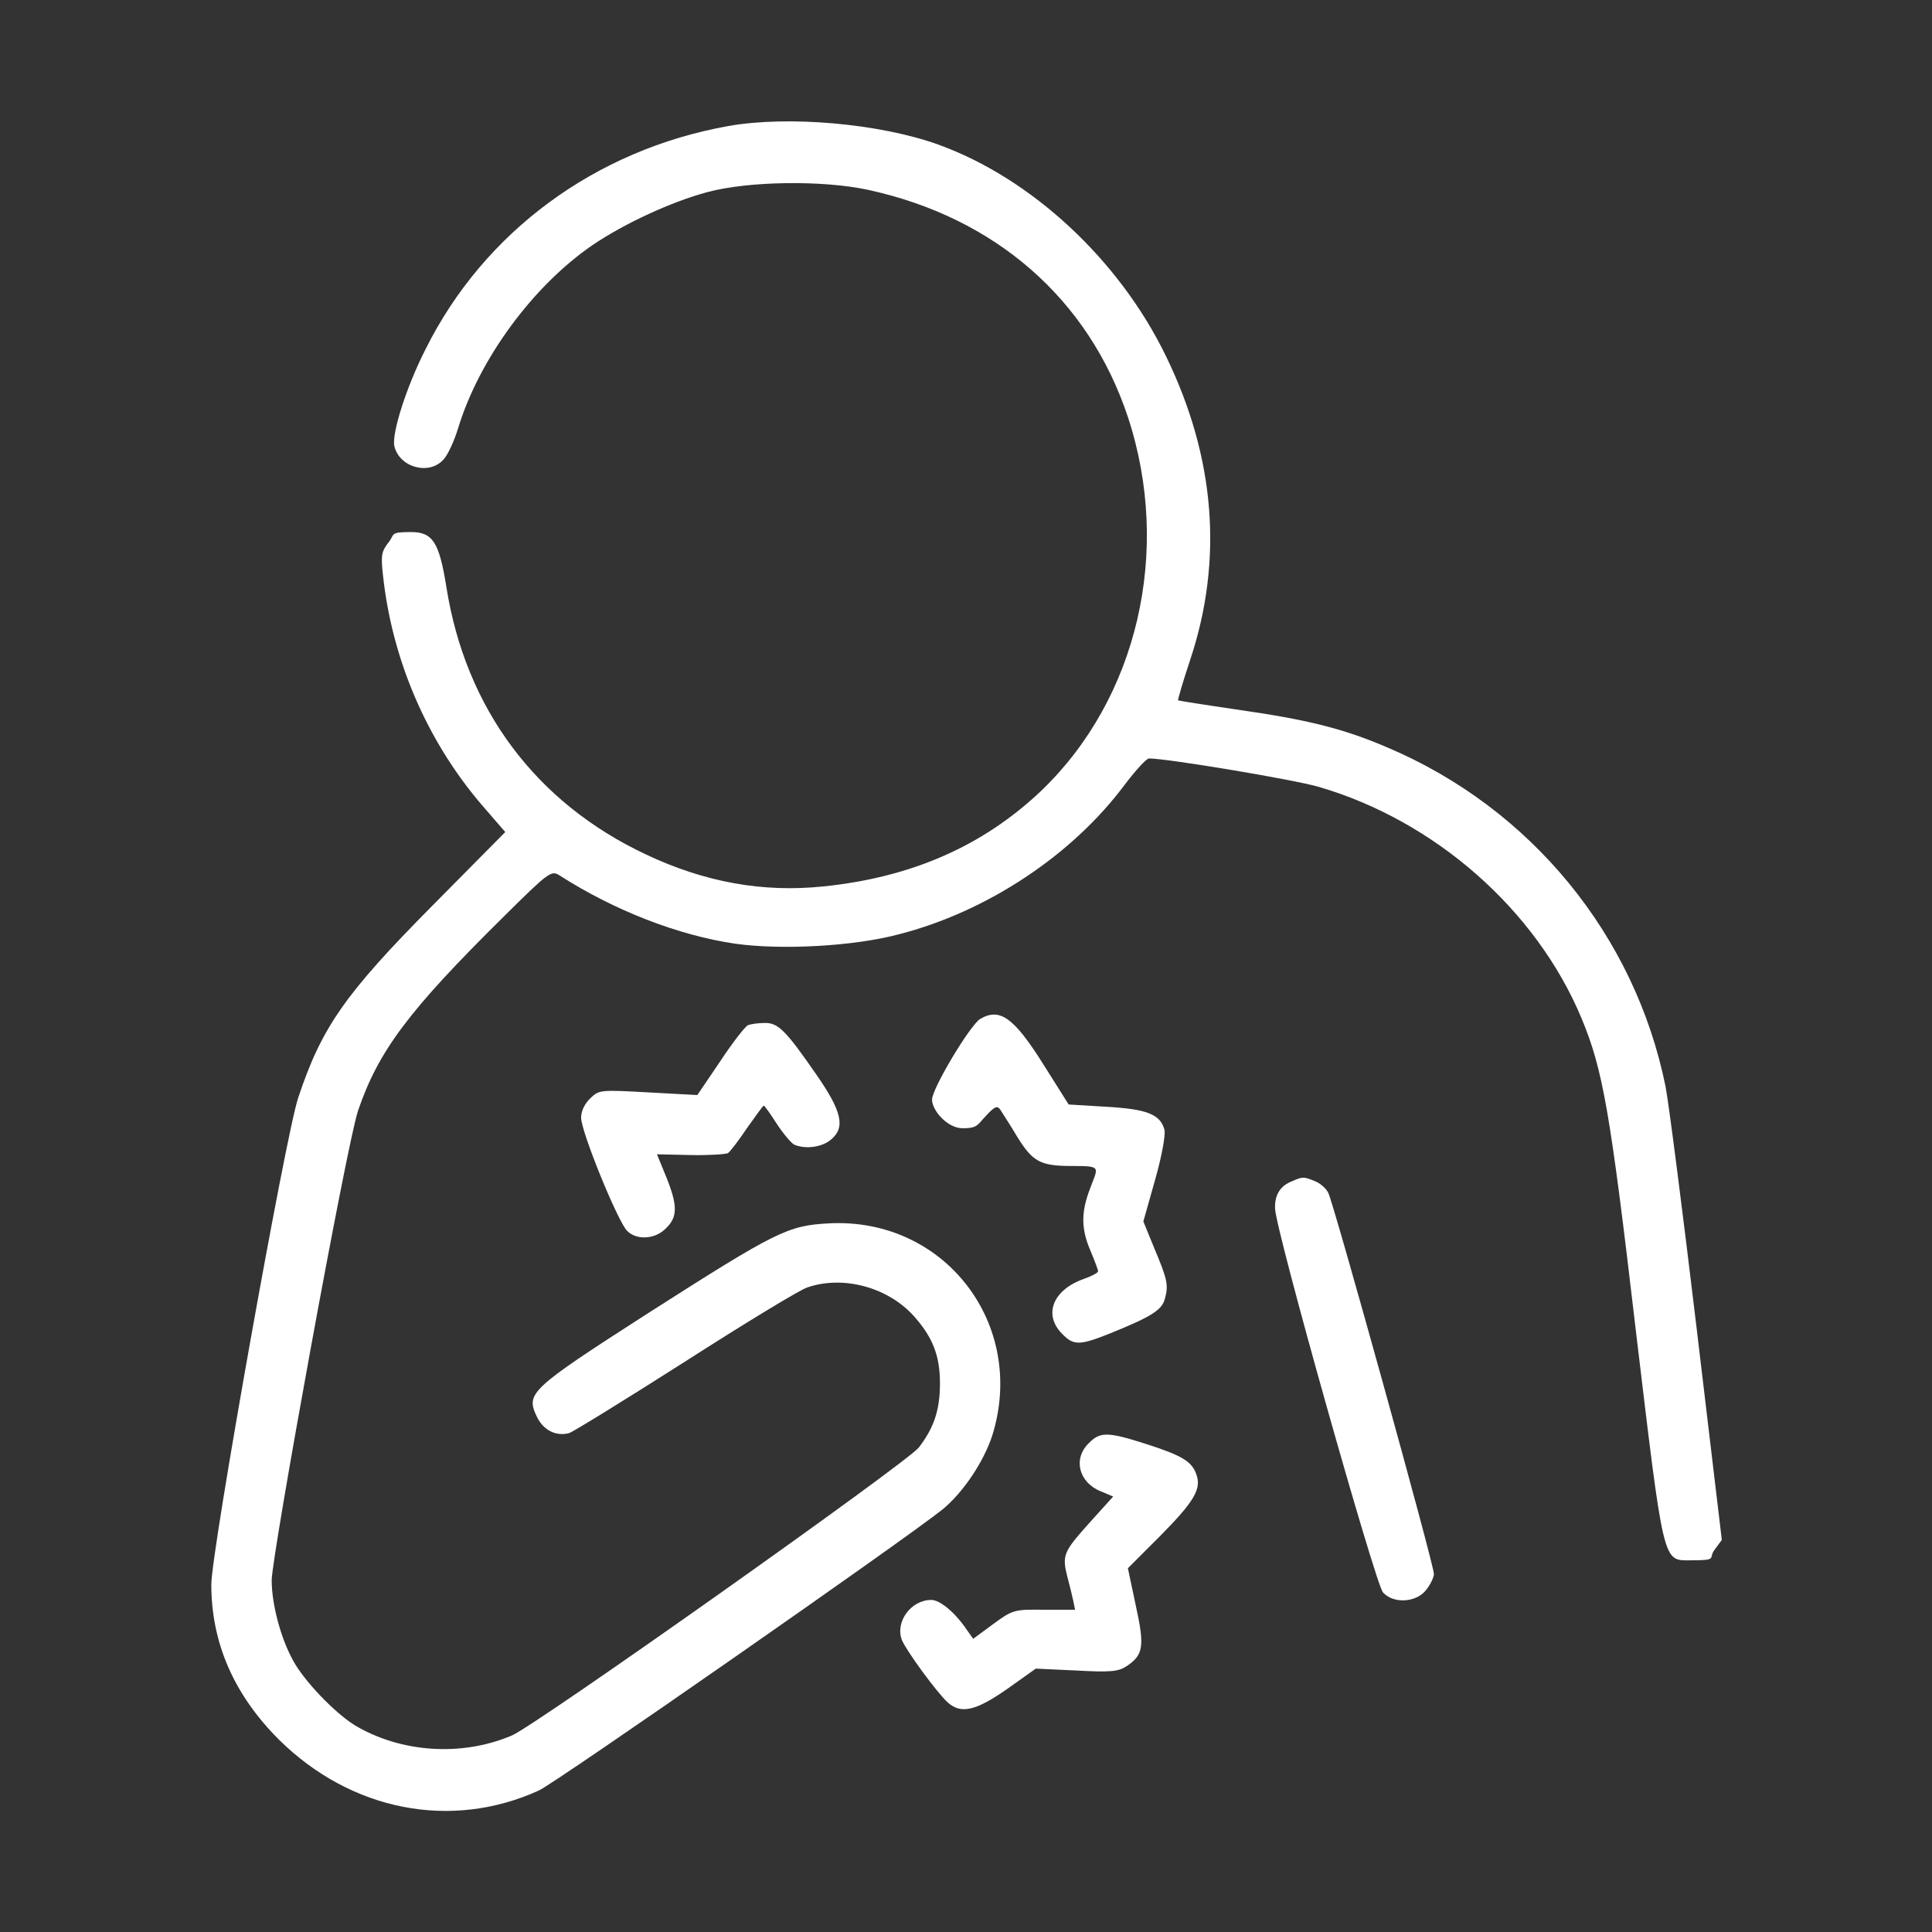
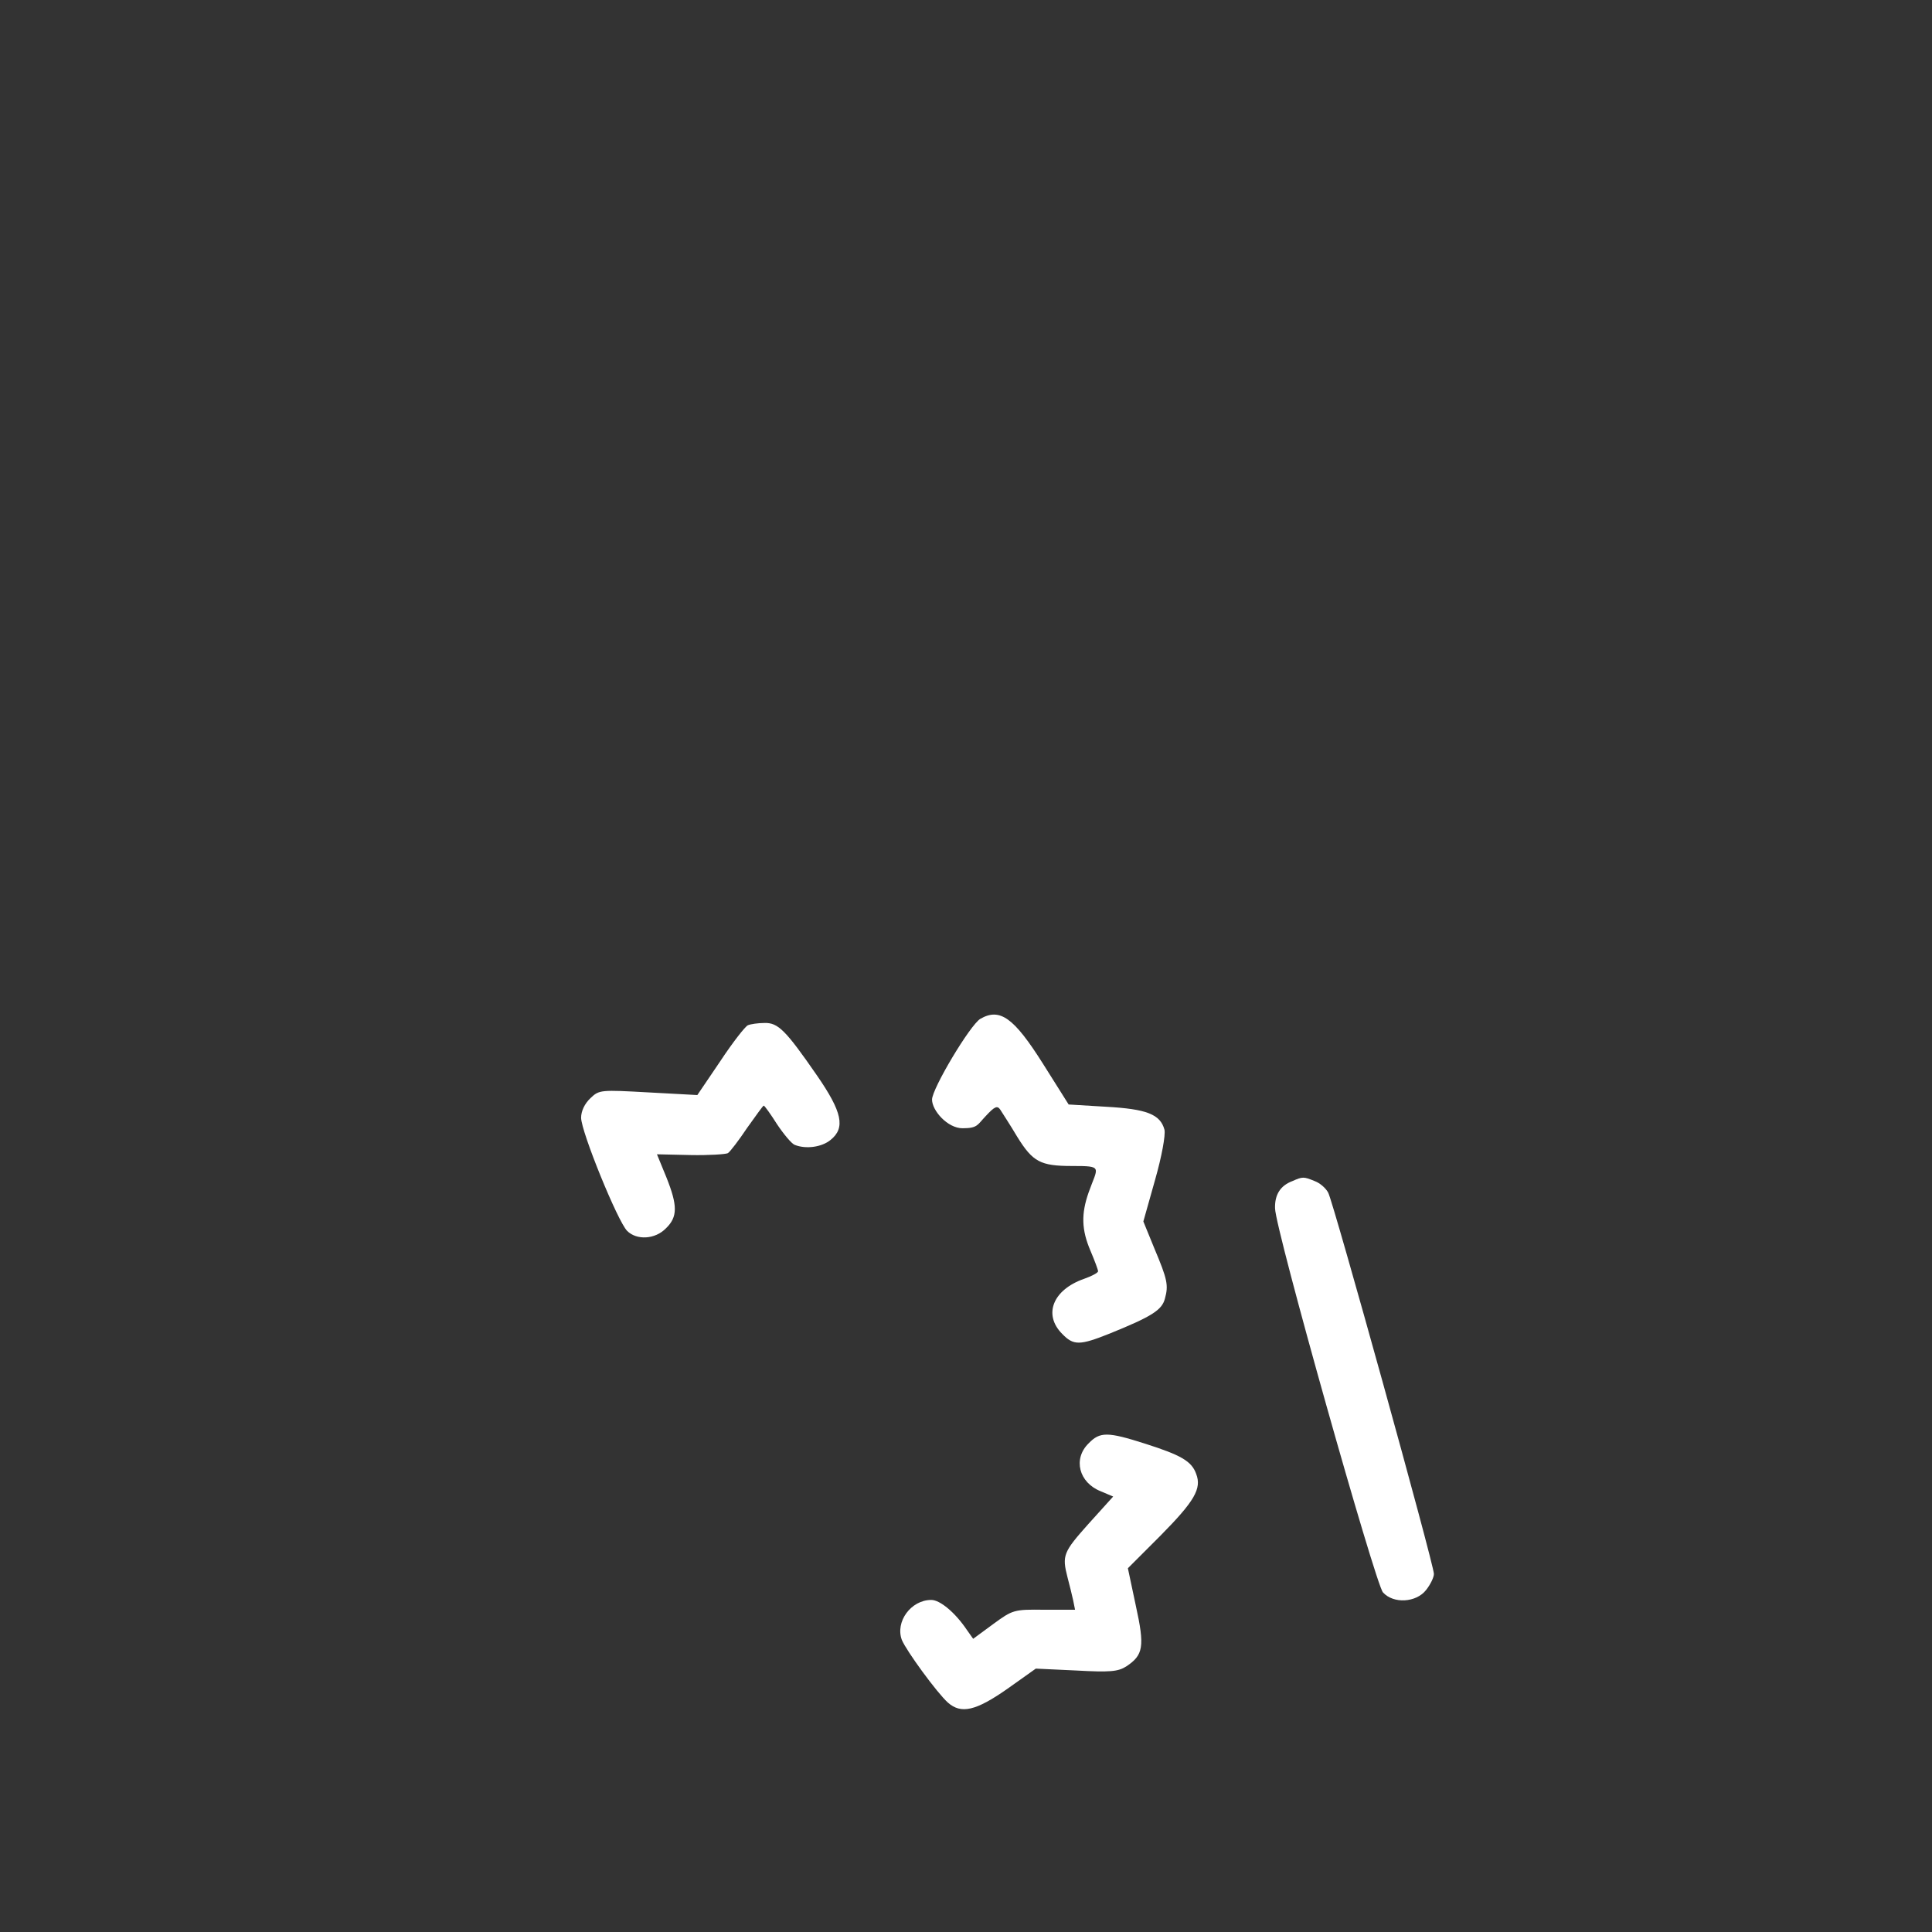
<svg xmlns="http://www.w3.org/2000/svg" viewBox="1744 2244 512 512" width="512" height="512" data-guides="{&quot;vertical&quot;:[],&quot;horizontal&quot;:[]}">
  <rect x="1744" y="2244" width="512" height="512" fill="#333333" stroke="none" />
-   <path fill="#ffffff" stroke="none" fill-opacity="1" stroke-width="1" stroke-opacity="1" color="rgb(51, 51, 51)" font-size-adjust="none" id="tSvg10f8574b472" title="Path 121" d="M 1937 2277.4 C 1901.8 2283.7 1872.3 2305.4 1856.8 2336.5C 1851.7 2346.5 1847.8 2358.8 1848.5 2362.2C 1849.8 2367.9 1857.8 2370.1 1861.6 2365.7C 1862.7 2364.5 1864.4 2360.8 1865.4 2357.5C 1871 2339.1 1885.3 2319.7 1901.1 2308.9C 1909.5 2303.2 1922.1 2297.4 1931.5 2294.9C 1942.3 2292 1961.9 2291.7 1974 2294.3C 2007.7 2301.6 2032.5 2323.2 2042.9 2354.5C 2054.6 2390 2045.5 2429.1 2019.9 2453.6C 2004.5 2468.2 1985.6 2476.5 1962.3 2478.9C 1946.2 2480.6 1930.7 2477.8 1915.1 2470.4C 1886 2456.7 1867.4 2431.8 1862.3 2399.6C 1860.4 2387.7 1858.7 2385 1852.9 2385C 1847.1 2385 1848.7 2385.6 1847 2387.7C 1845.1 2390.1 1844.9 2391.2 1845.5 2396.5C 1847.9 2418.8 1857.1 2440.2 1871.5 2457.1C 1873.633 2459.567 1875.767 2462.033 1877.9 2464.5C 1871.467 2471 1865.033 2477.5 1858.6 2484C 1835.4 2507.4 1829.2 2516.3 1823 2535C 1819.6 2545.3 1800 2655.2 1800 2663.9C 1800 2679.4 1806 2693.1 1817.9 2705C 1837 2723.9 1863.5 2729.1 1886.8 2718.5C 1891.4 2716.4 1984.4 2651.6 1993.8 2644C 1999.3 2639.5 2004.8 2631.2 2007 2624.3C 2016.1 2594.9 1994.3 2566.6 1963.7 2568.2C 1952.7 2568.8 1949.9 2570.2 1915.6 2592.1C 1884.2 2612.3 1883.3 2613.2 1886.3 2619.5C 1888 2623 1891.3 2624.7 1894.8 2623.8C 1895.8 2623.5 1909.6 2615 1925.6 2604.8C 1941.5 2594.6 1956 2585.8 1957.9 2585.2C 1967.4 2581.9 1979.3 2585.1 1986.2 2592.8C 1991.2 2598.4 1993.1 2603.3 1993.1 2610.6C 1993.1 2617.9 1991.4 2622.5 1987.5 2627.6C 1984.4 2631.6 1886.2 2701.1 1879.7 2703.9C 1866.4 2709.6 1850.2 2708.5 1838 2701.2C 1832.7 2697.9 1824.6 2689.5 1821.7 2684.1C 1818.4 2678.2 1816 2669.1 1816 2662.8C 1816 2656.5 1835.8 2547.5 1838.9 2538.3C 1844.3 2522.5 1852.3 2511.8 1877.4 2487C 1889.5 2475 1890.1 2474.6 1892.3 2476C 1906.8 2485.3 1923.8 2491.9 1938.9 2494.1C 1951.1 2495.8 1970.2 2494.8 1982.2 2491.6C 2005.6 2485.6 2028.2 2470.6 2042.1 2451.9C 2045 2448.1 2047.8 2445 2048.5 2445C 2053.4 2445 2086.8 2450.6 2093.4 2452.5C 2124.3 2461.5 2151.1 2485.1 2163.1 2513.8C 2168.8 2527.5 2170.7 2538.4 2177.5 2596.5C 2185 2659.2 2184.6 2657.5 2192 2657.5C 2199.4 2657.5 2196.7 2657 2198.3 2654.8C 2198.967 2653.9 2199.633 2653 2200.3 2652.1C 2198.067 2633.333 2195.833 2614.567 2193.6 2595.8C 2189.9 2564.8 2186.2 2536.1 2185.4 2532C 2177.3 2491.9 2149.7 2458.2 2111.7 2442.1C 2100.1 2437.1 2090.5 2434.7 2071.5 2432C 2063.3 2430.8 2056.4 2429.7 2056.2 2429.6C 2056.1 2429.4 2057.5 2424.6 2059.4 2418.9C 2068.2 2392.5 2066.1 2365.3 2053 2338.4C 2040.6 2312.8 2017.3 2291.2 1992.6 2282.3C 1977 2276.7 1952.8 2274.6 1937 2277.4Z" />
  <path fill="#ffffff" stroke="none" fill-opacity="1" stroke-width="1" stroke-opacity="1" color="rgb(51, 51, 51)" font-size-adjust="none" id="tSvg27e43eaeea" title="Path 122" d="M 2003.8 2514 C 2001.1 2515.6 1991 2532.5 1991 2535.4C 1991 2538.3 1995.1 2543 1999.1 2543C 2003.1 2543 2003 2542.1 2005.2 2539.8C 2007.6 2537.2 2008.3 2536.9 2009.1 2538.1C 2009.6 2538.9 2011.7 2542.1 2013.6 2545.3C 2017.7 2551.9 2019.7 2553 2028.1 2553C 2036.5 2553 2034.9 2553.2 2032.5 2560C 2030.5 2565.7 2030.6 2569.9 2033 2575.5C 2034.1 2578.1 2035 2580.5 2035 2580.9C 2035 2581.3 2033.3 2582.2 2031.3 2582.9C 2023 2585.8 2020.4 2592.4 2025.5 2597.5C 2028.5 2600.6 2030.1 2600.6 2038.1 2597.4C 2049.2 2592.9 2051.9 2591.2 2052.7 2588.2C 2053.7 2584.6 2053.4 2583.1 2049.9 2574.8C 2048.933 2572.433 2047.967 2570.067 2047 2567.7C 2048.033 2564.033 2049.067 2560.367 2050.1 2556.7C 2051.9 2550.4 2052.9 2544.8 2052.6 2543.4C 2051.5 2539.3 2047.9 2537.9 2037.1 2537.3C 2033.8 2537.1 2030.5 2536.9 2027.2 2536.7C 2024.933 2533.1 2022.667 2529.5 2020.4 2525.9C 2012.7 2513.7 2009 2511 2003.8 2514Z" />
  <path fill="#ffffff" stroke="none" fill-opacity="1" stroke-width="1" stroke-opacity="1" color="rgb(51, 51, 51)" font-size-adjust="none" id="tSvge4fb2a3798" title="Path 123" d="M 1942.2 2515.7 C 1941.5 2516 1938.2 2520.2 1934.9 2525.2C 1932.867 2528.2 1930.833 2531.2 1928.8 2534.2C 1924.5 2533.967 1920.2 2533.733 1915.9 2533.5C 1903.2 2532.8 1902.8 2532.8 1900.5 2535C 1898.9 2536.5 1898 2538.5 1898 2540.2C 1898 2543.9 1907.7 2567.7 1910.2 2570.2C 1912.7 2572.7 1917.6 2572.5 1920.5 2569.5C 1923.6 2566.5 1923.6 2563.5 1920.6 2556C 1919.767 2553.967 1918.933 2551.933 1918.1 2549.9C 1921.067 2549.967 1924.033 2550.033 1927 2550.1C 1931.8 2550.2 1936.3 2549.9 1936.9 2549.6C 1937.5 2549.2 1939.8 2546.2 1942 2542.9C 1944.3 2539.7 1946.2 2537 1946.4 2537C 1946.6 2537 1948.2 2539.2 1949.9 2541.9C 1951.7 2544.6 1953.8 2547.1 1954.6 2547.4C 1957.6 2548.6 1961.8 2548 1964.1 2546.1C 1968.1 2542.9 1967.2 2538.7 1960.5 2529C 1952.2 2517 1950.2 2515 1946.6 2515.1C 1944.9 2515.1 1942.9 2515.4 1942.2 2515.7Z" />
  <path fill="#ffffff" stroke="none" fill-opacity="1" stroke-width="1" stroke-opacity="1" color="rgb(51, 51, 51)" font-size-adjust="none" id="tSvg192176940b5" title="Path 124" d="M 2086.5 2557 C 2083.3 2558.2 2081.8 2560.6 2081.9 2564.2C 2081.9 2569.5 2108.5 2663.8 2110.5 2666C 2113.3 2669.1 2119.3 2668.7 2121.9 2665.4C 2123.1 2663.9 2124 2662 2124 2661.1C 2124 2658.6 2097.4 2562.7 2096 2560.1C 2095.4 2558.9 2093.8 2557.5 2092.4 2557C 2089.5 2555.8 2089.2 2555.8 2086.5 2557Z" />
  <path fill="#ffffff" stroke="none" fill-opacity="1" stroke-width="1" stroke-opacity="1" color="rgb(51, 51, 51)" font-size-adjust="none" id="tSvg12396086cf9" title="Path 125" d="M 2032.5 2626.5 C 2028.3 2630.6 2029.9 2636.9 2035.7 2639.2C 2036.8 2639.667 2037.9 2640.133 2039 2640.6C 2036.833 2643 2034.667 2645.4 2032.5 2647.8C 2025.8 2655.3 2025.4 2656.2 2026.9 2662C 2027.4 2663.9 2028.1 2666.7 2028.4 2668.1C 2028.567 2668.933 2028.733 2669.767 2028.9 2670.6C 2026.167 2670.6 2023.433 2670.6 2020.7 2670.6C 2012.7 2670.5 2012.4 2670.6 2007.2 2674.4C 2005.433 2675.7 2003.667 2677 2001.9 2678.3C 2001.333 2677.5 2000.767 2676.7 2000.2 2675.9C 1997.1 2671.3 1993.1 2668 1990.8 2668C 1985.4 2668 1981.2 2673.8 1983 2678.6C 1984.2 2681.5 1992.3 2692.6 1995.2 2695.2C 1998.7 2698.3 2002.6 2697.4 2010.9 2691.6C 2013.433 2689.8 2015.967 2688 2018.5 2686.2C 2022.067 2686.367 2025.633 2686.533 2029.2 2686.7C 2038.2 2687.2 2040.3 2687 2042.5 2685.6C 2047 2682.6 2047.4 2680.4 2045 2669.5C 2044.3 2666.2 2043.6 2662.9 2042.9 2659.6C 2045.733 2656.767 2048.567 2653.933 2051.4 2651.1C 2060.6 2641.8 2062.5 2638.5 2061 2634.6C 2059.8 2631.2 2056.9 2629.6 2047.5 2626.6C 2037.5 2623.4 2035.5 2623.4 2032.5 2626.5Z" />
  <defs />
</svg>